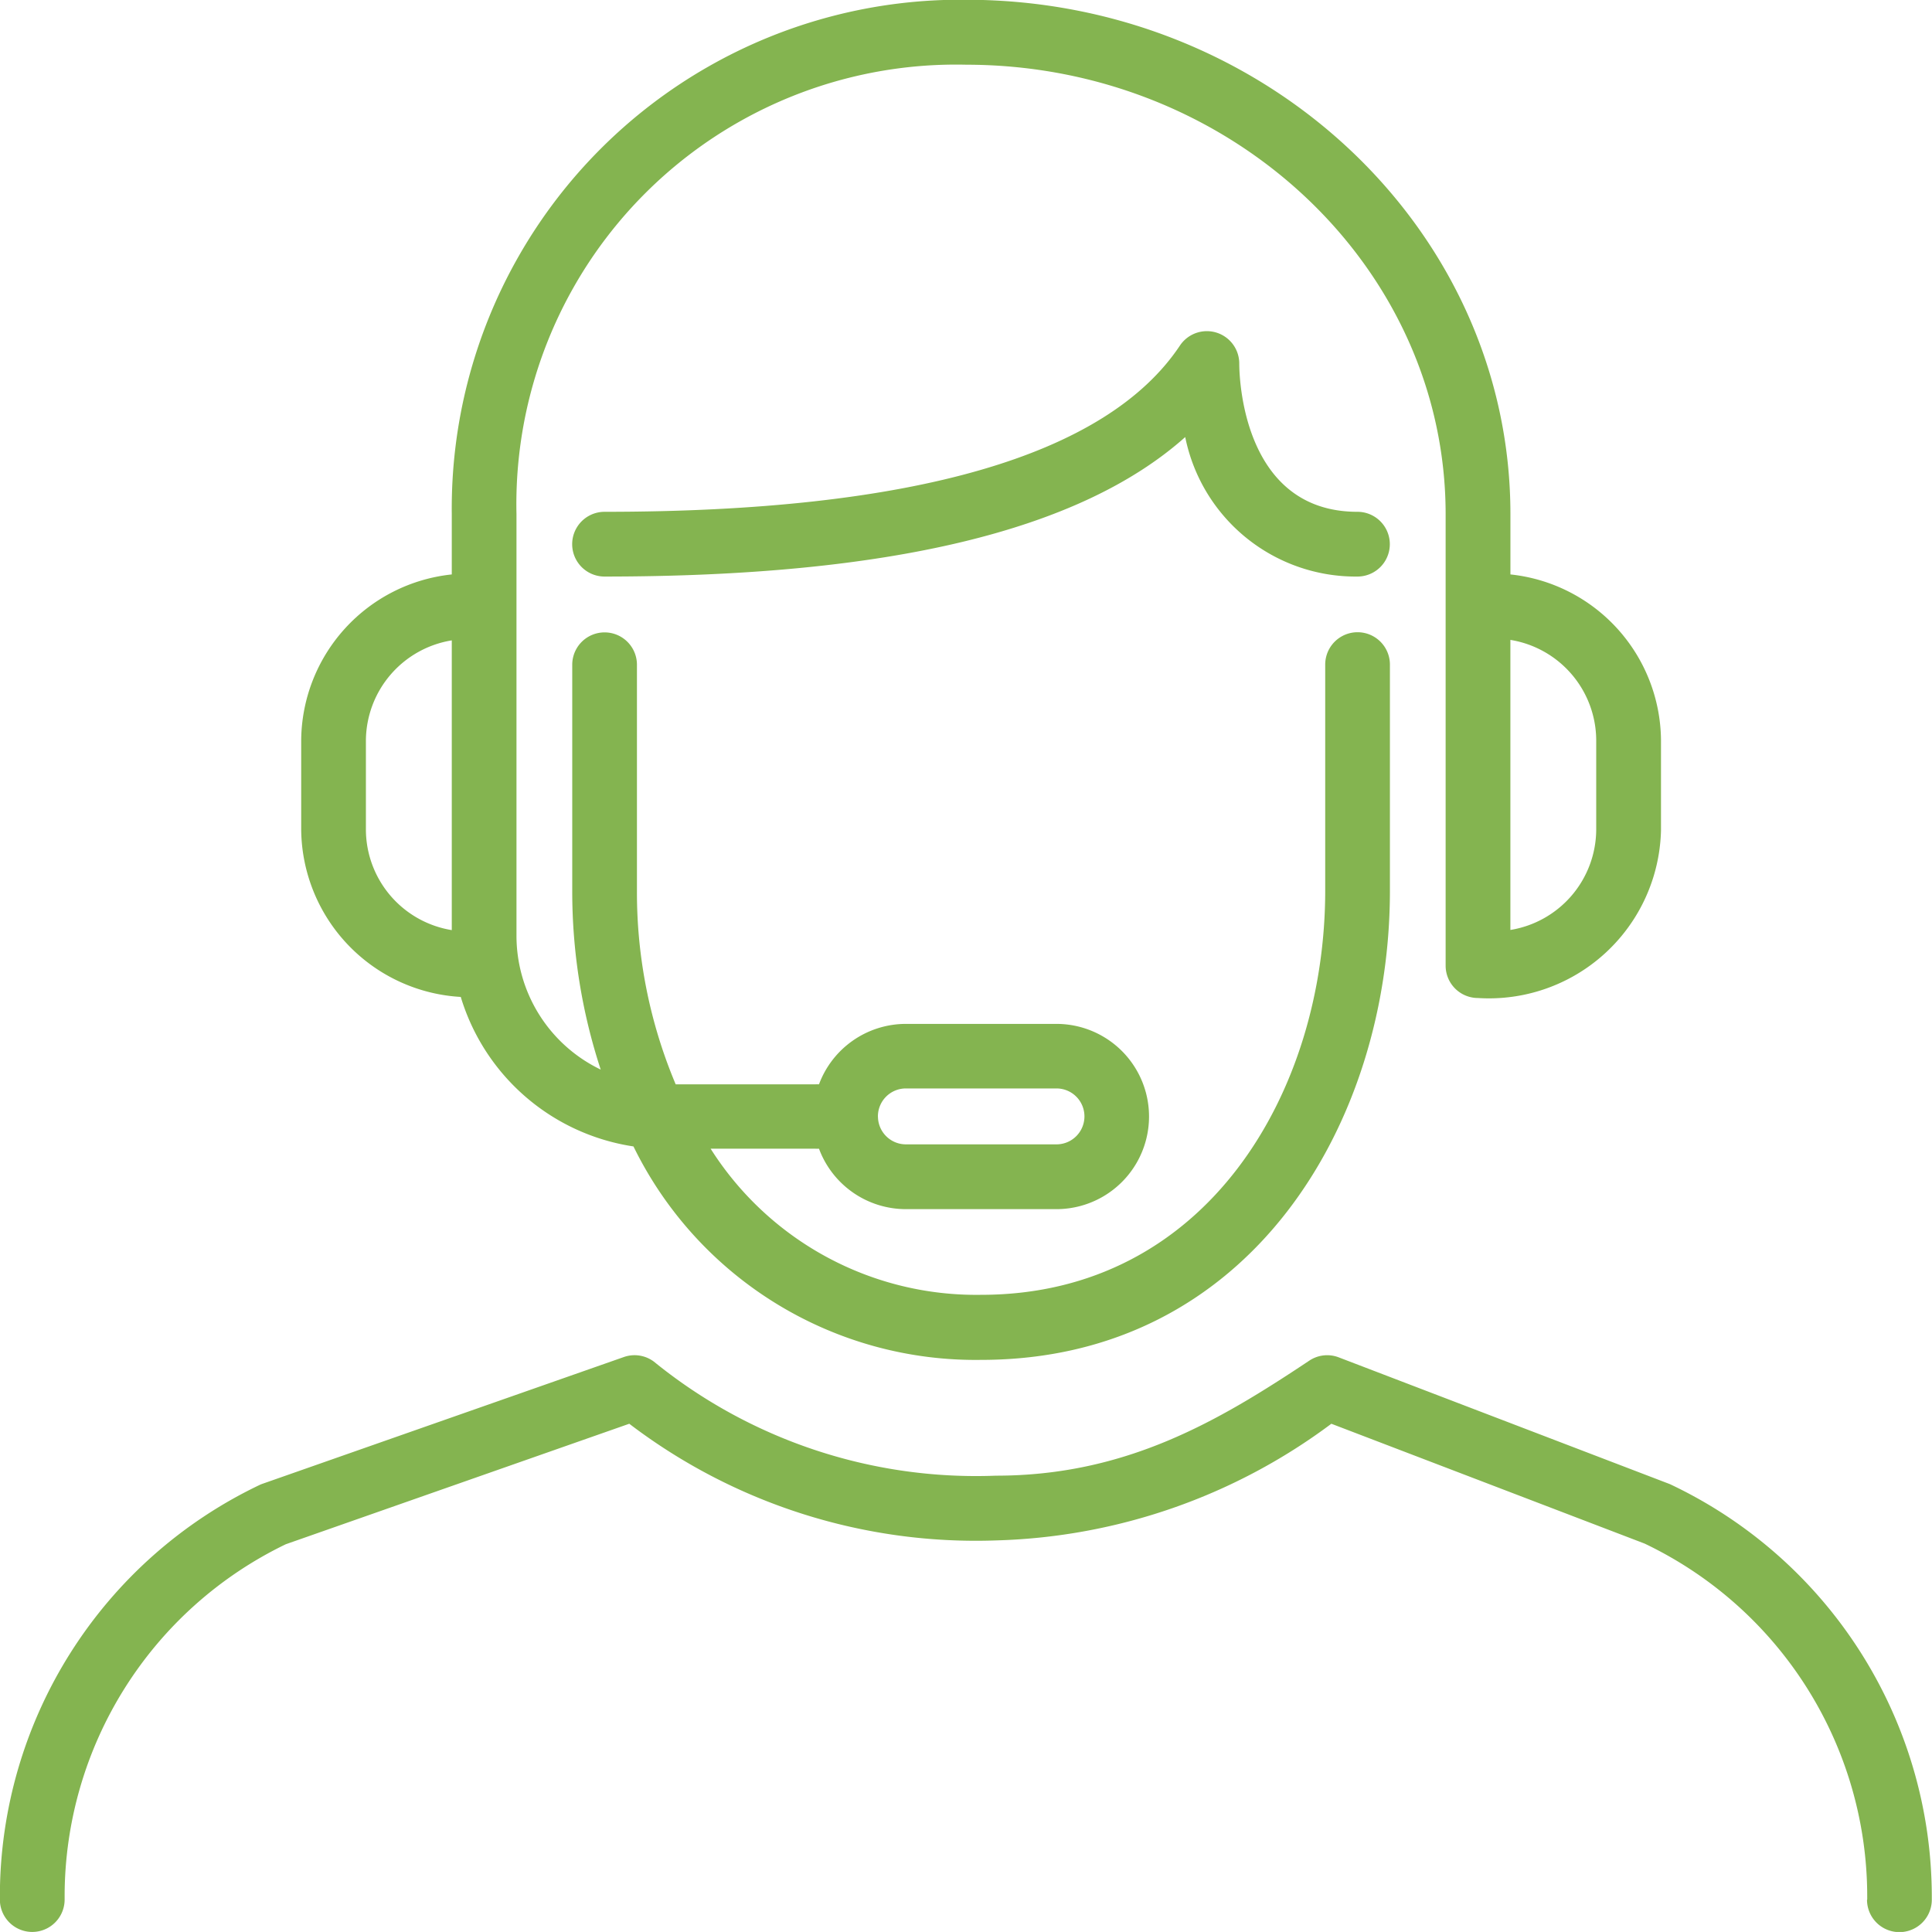
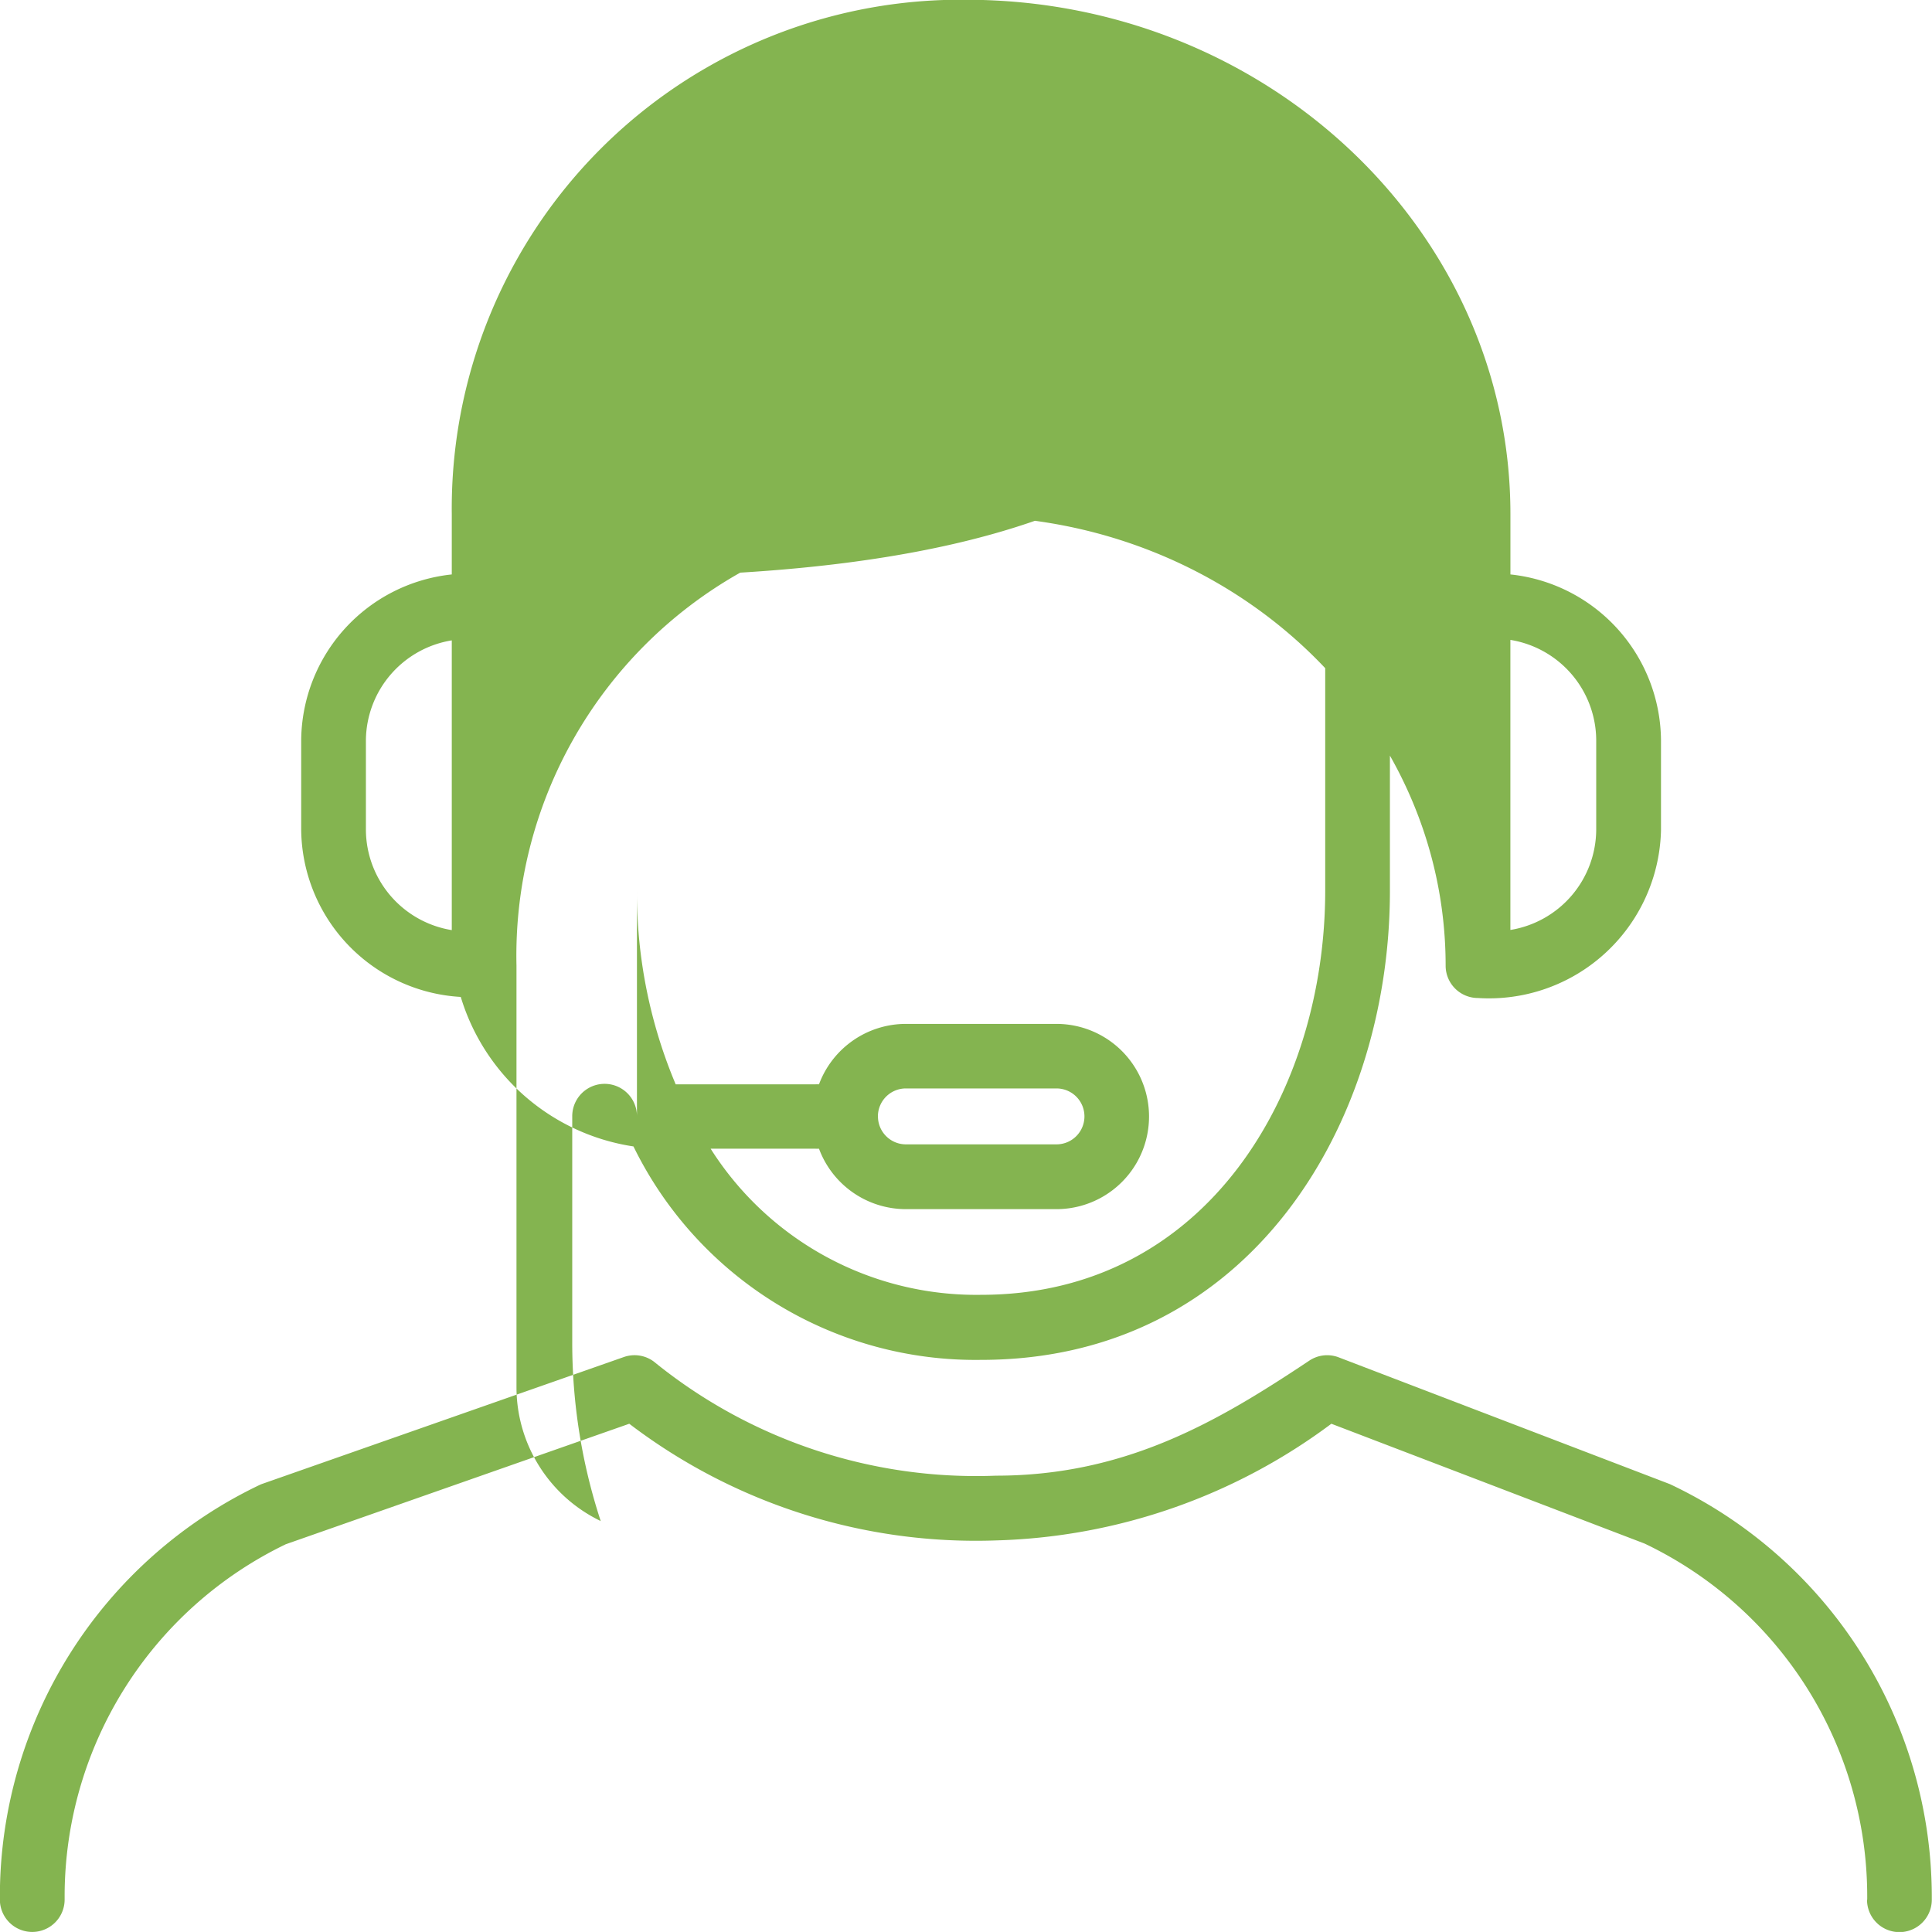
<svg xmlns="http://www.w3.org/2000/svg" viewBox="0 0 48.371 48.37" height="48.37" width="48.371">
-   <path fill="#84b450" transform="translate(-1095.79 -797.797)" d="M1142.539,845.357v-.106a9.789,9.789,0,0,0-5.574-8.808l-7.842-3a14.691,14.691,0,0,1-8.394,2.921,14.31,14.31,0,0,1-9.184-2.921l-8.6,3.017a9.791,9.791,0,0,0-5.537,8.79v.106a.81.81,0,0,1-1.621,0v-.106a11.417,11.417,0,0,1,6.5-10.273.671.671,0,0,1,.078-.032l9.043-3.172a.809.809,0,0,1,.755.116,12.784,12.784,0,0,0,8.562,2.854c3.256,0,5.569-1.362,7.844-2.879a.807.807,0,0,1,.739-.083l8.289,3.173a11.433,11.433,0,0,1,6.559,10.3v.106a.811.811,0,0,1-1.622,0ZM1111.65,826.5a5.35,5.35,0,0,1-4.324-3.743,4.237,4.237,0,0,1-3.995-4.173v-2.262a4.21,4.21,0,0,1,3.77-4.143v-1.513a12.737,12.737,0,0,1,12.875-12.875c7.515,0,13.63,5.775,13.63,12.875v1.513a4.211,4.211,0,0,1,3.77,4.143v2.262a4.309,4.309,0,0,1-4.582,4.2.81.81,0,0,1-.81-.81V810.671c0-6.2-5.386-11.254-12.008-11.254a11.007,11.007,0,0,0-11.255,11.254v10.557a3.719,3.719,0,0,0,2.109,3.348,14.289,14.289,0,0,1-.713-4.48v-5.656a.81.81,0,1,1,1.62,0V820.1a12.355,12.355,0,0,0,.97,4.845h3.5a.821.821,0,0,1,.088,0,2.323,2.323,0,0,1,2.174-1.513h3.77a2.319,2.319,0,0,1,0,4.638h-3.77a2.322,2.322,0,0,1-2.174-1.513.828.828,0,0,1-.088,0h-2.625a7.871,7.871,0,0,0,6.772,3.658c5.655,0,8.615-5.092,8.615-10.123v-5.656a.81.81,0,1,1,1.62,0V820.1c0,5.836-3.516,11.744-10.235,11.744A9.532,9.532,0,0,1,1111.65,826.5Zm6.121-.752a.7.7,0,0,0,.7.7h3.77a.7.7,0,1,0,0-1.4h-3.77A.7.7,0,0,0,1117.77,825.753Zm-12.82-9.426v2.262a2.559,2.559,0,0,0,2.15,2.5v-7.254A2.558,2.558,0,0,0,1104.951,816.327Zm28.654,4.758a2.558,2.558,0,0,0,2.149-2.5v-2.262a2.557,2.557,0,0,0-2.149-2.5Zm-8.14-12.341c-2.631,2.347-7.417,3.493-14.539,3.493a.81.81,0,0,1,0-1.621c7.718,0,12.565-1.4,14.406-4.163a.811.811,0,0,1,1.485.45c0,.378.1,3.713,2.959,3.713a.81.81,0,0,1,0,1.621A4.353,4.353,0,0,1,1125.465,808.744Z" data-name="Shape 10" id="Shape_10" />
+   <path fill="#84b450" transform="translate(-1095.79 -797.797)" d="M1142.539,845.357v-.106a9.789,9.789,0,0,0-5.574-8.808l-7.842-3a14.691,14.691,0,0,1-8.394,2.921,14.31,14.31,0,0,1-9.184-2.921l-8.6,3.017a9.791,9.791,0,0,0-5.537,8.79v.106a.81.81,0,0,1-1.621,0v-.106a11.417,11.417,0,0,1,6.5-10.273.671.671,0,0,1,.078-.032l9.043-3.172a.809.809,0,0,1,.755.116,12.784,12.784,0,0,0,8.562,2.854c3.256,0,5.569-1.362,7.844-2.879a.807.807,0,0,1,.739-.083l8.289,3.173a11.433,11.433,0,0,1,6.559,10.3v.106a.811.811,0,0,1-1.622,0ZM1111.65,826.5a5.35,5.35,0,0,1-4.324-3.743,4.237,4.237,0,0,1-3.995-4.173v-2.262a4.21,4.21,0,0,1,3.77-4.143v-1.513a12.737,12.737,0,0,1,12.875-12.875c7.515,0,13.63,5.775,13.63,12.875v1.513a4.211,4.211,0,0,1,3.77,4.143v2.262a4.309,4.309,0,0,1-4.582,4.2.81.81,0,0,1-.81-.81c0-6.2-5.386-11.254-12.008-11.254a11.007,11.007,0,0,0-11.255,11.254v10.557a3.719,3.719,0,0,0,2.109,3.348,14.289,14.289,0,0,1-.713-4.48v-5.656a.81.81,0,1,1,1.62,0V820.1a12.355,12.355,0,0,0,.97,4.845h3.5a.821.821,0,0,1,.088,0,2.323,2.323,0,0,1,2.174-1.513h3.77a2.319,2.319,0,0,1,0,4.638h-3.77a2.322,2.322,0,0,1-2.174-1.513.828.828,0,0,1-.088,0h-2.625a7.871,7.871,0,0,0,6.772,3.658c5.655,0,8.615-5.092,8.615-10.123v-5.656a.81.81,0,1,1,1.62,0V820.1c0,5.836-3.516,11.744-10.235,11.744A9.532,9.532,0,0,1,1111.65,826.5Zm6.121-.752a.7.7,0,0,0,.7.7h3.77a.7.7,0,1,0,0-1.4h-3.77A.7.7,0,0,0,1117.77,825.753Zm-12.82-9.426v2.262a2.559,2.559,0,0,0,2.15,2.5v-7.254A2.558,2.558,0,0,0,1104.951,816.327Zm28.654,4.758a2.558,2.558,0,0,0,2.149-2.5v-2.262a2.557,2.557,0,0,0-2.149-2.5Zm-8.14-12.341c-2.631,2.347-7.417,3.493-14.539,3.493a.81.81,0,0,1,0-1.621c7.718,0,12.565-1.4,14.406-4.163a.811.811,0,0,1,1.485.45c0,.378.1,3.713,2.959,3.713a.81.81,0,0,1,0,1.621A4.353,4.353,0,0,1,1125.465,808.744Z" data-name="Shape 10" id="Shape_10" />
</svg>